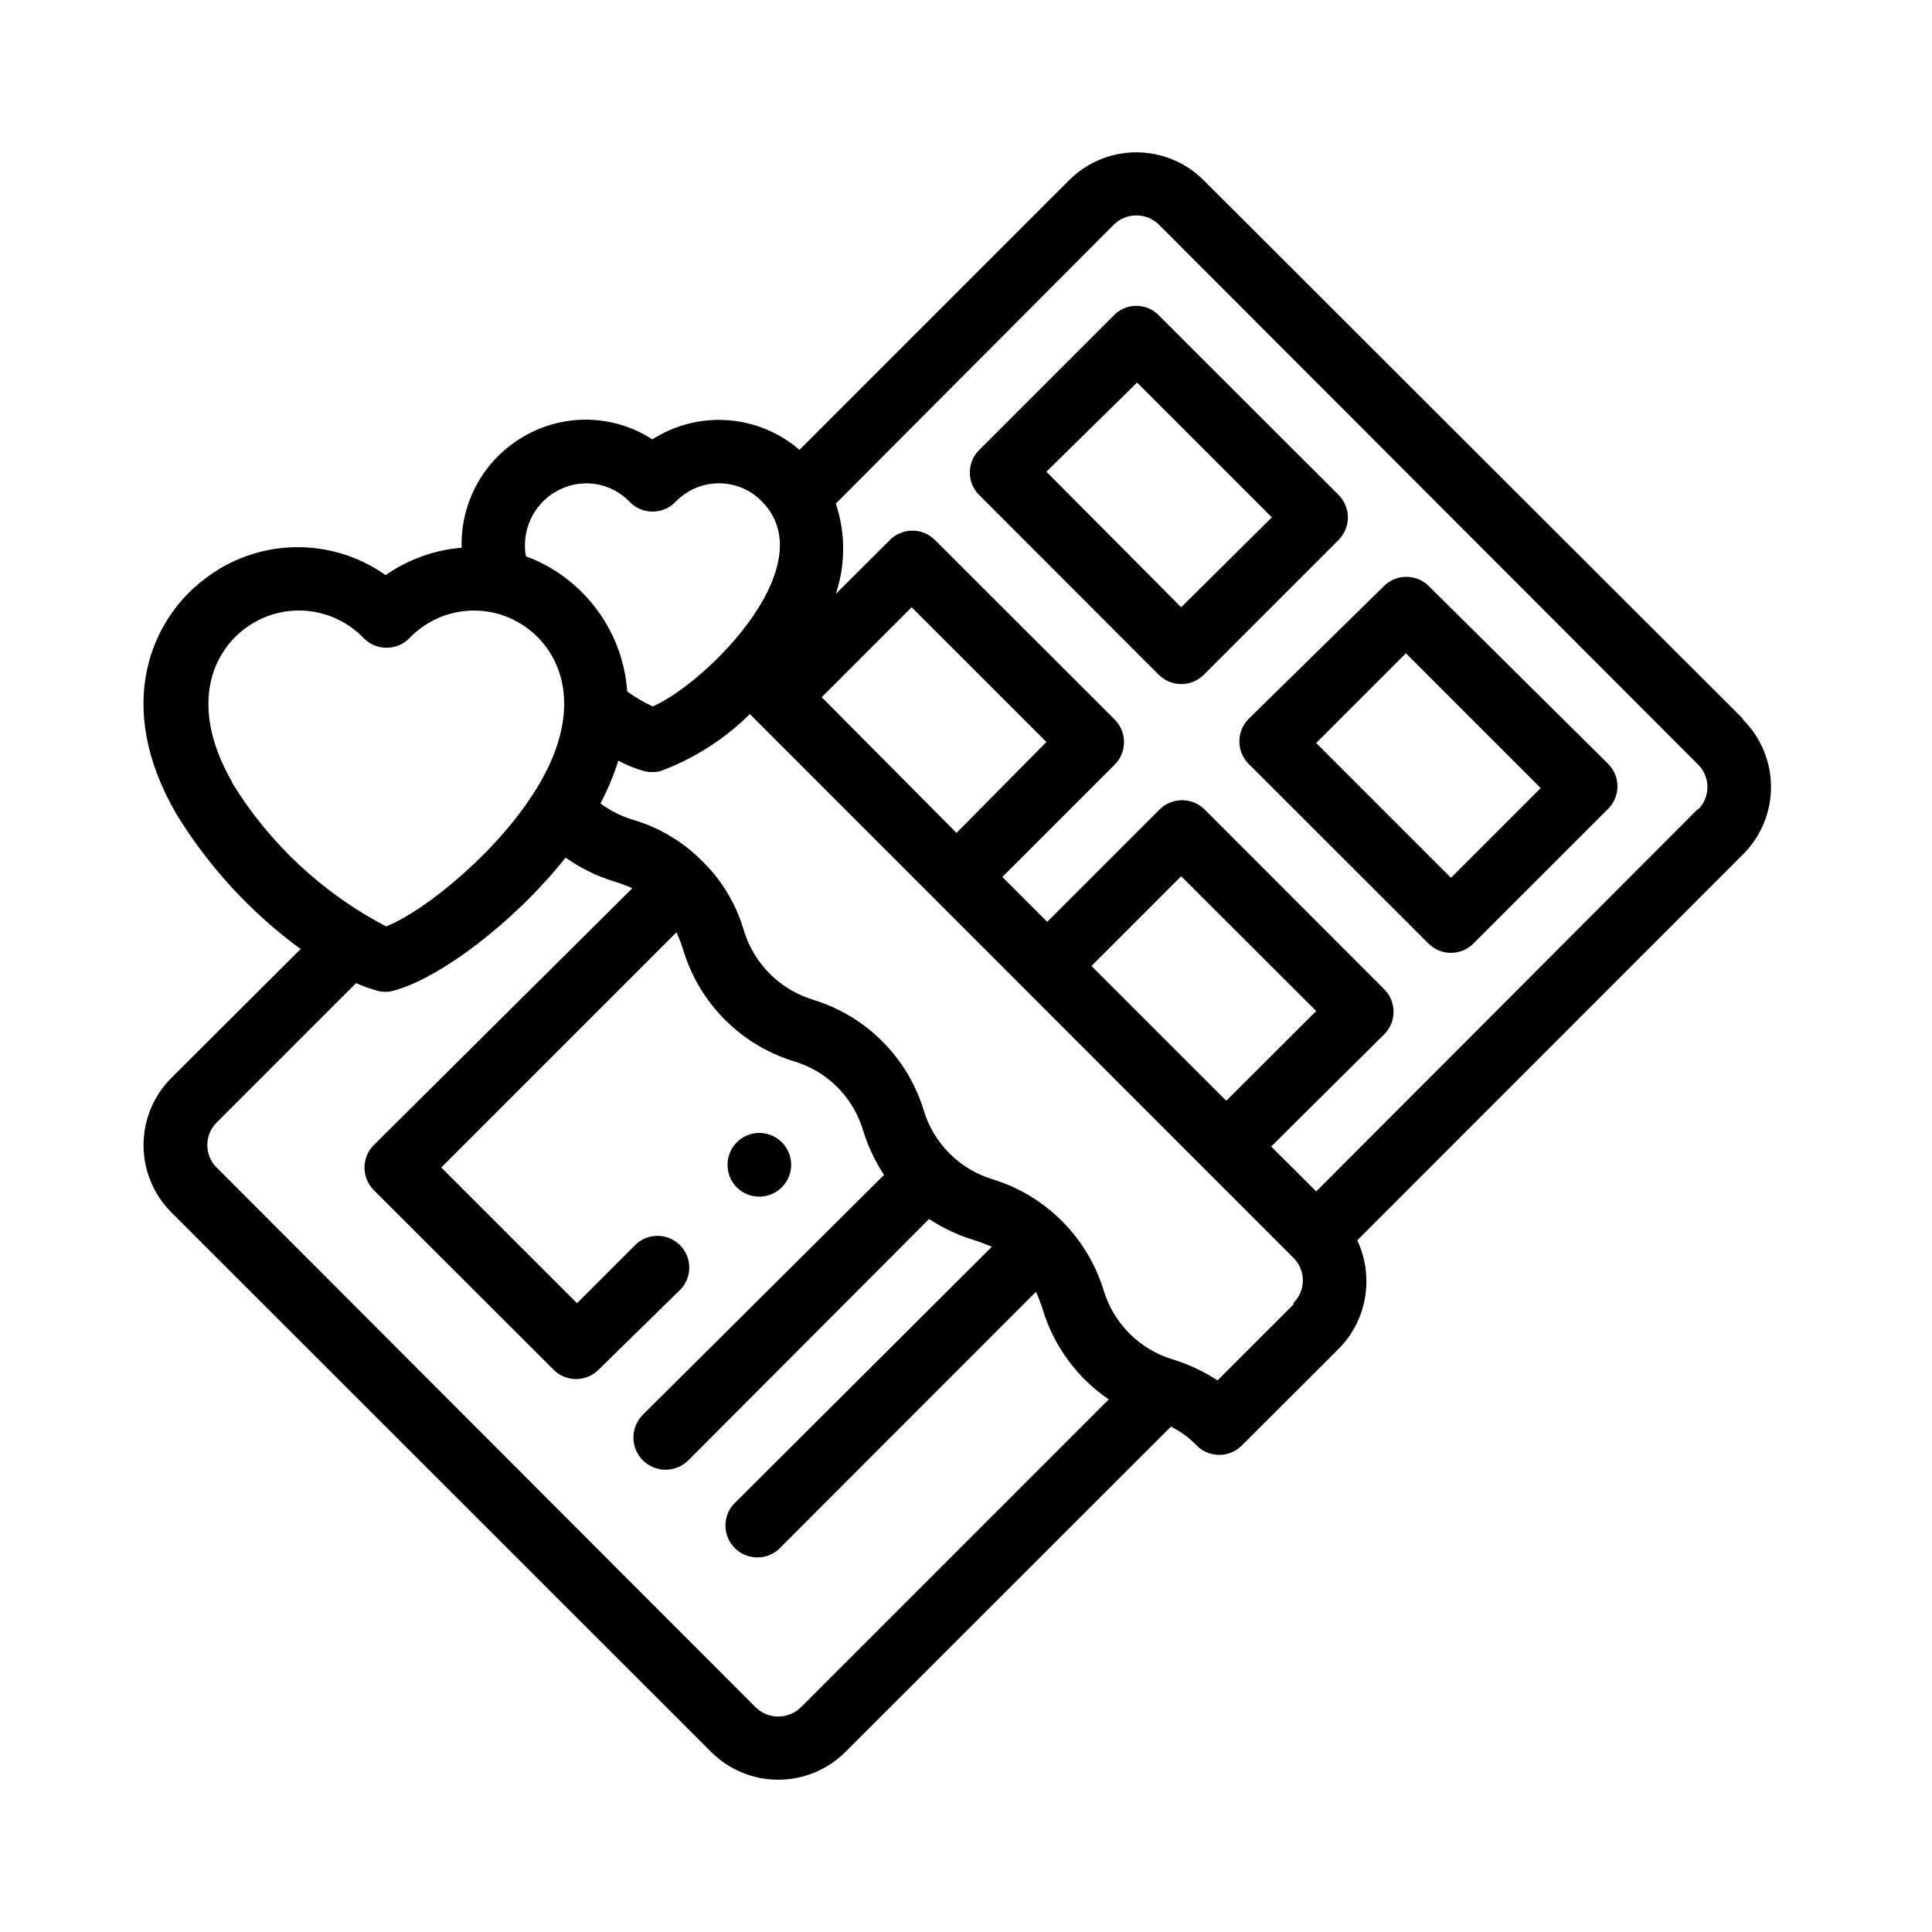
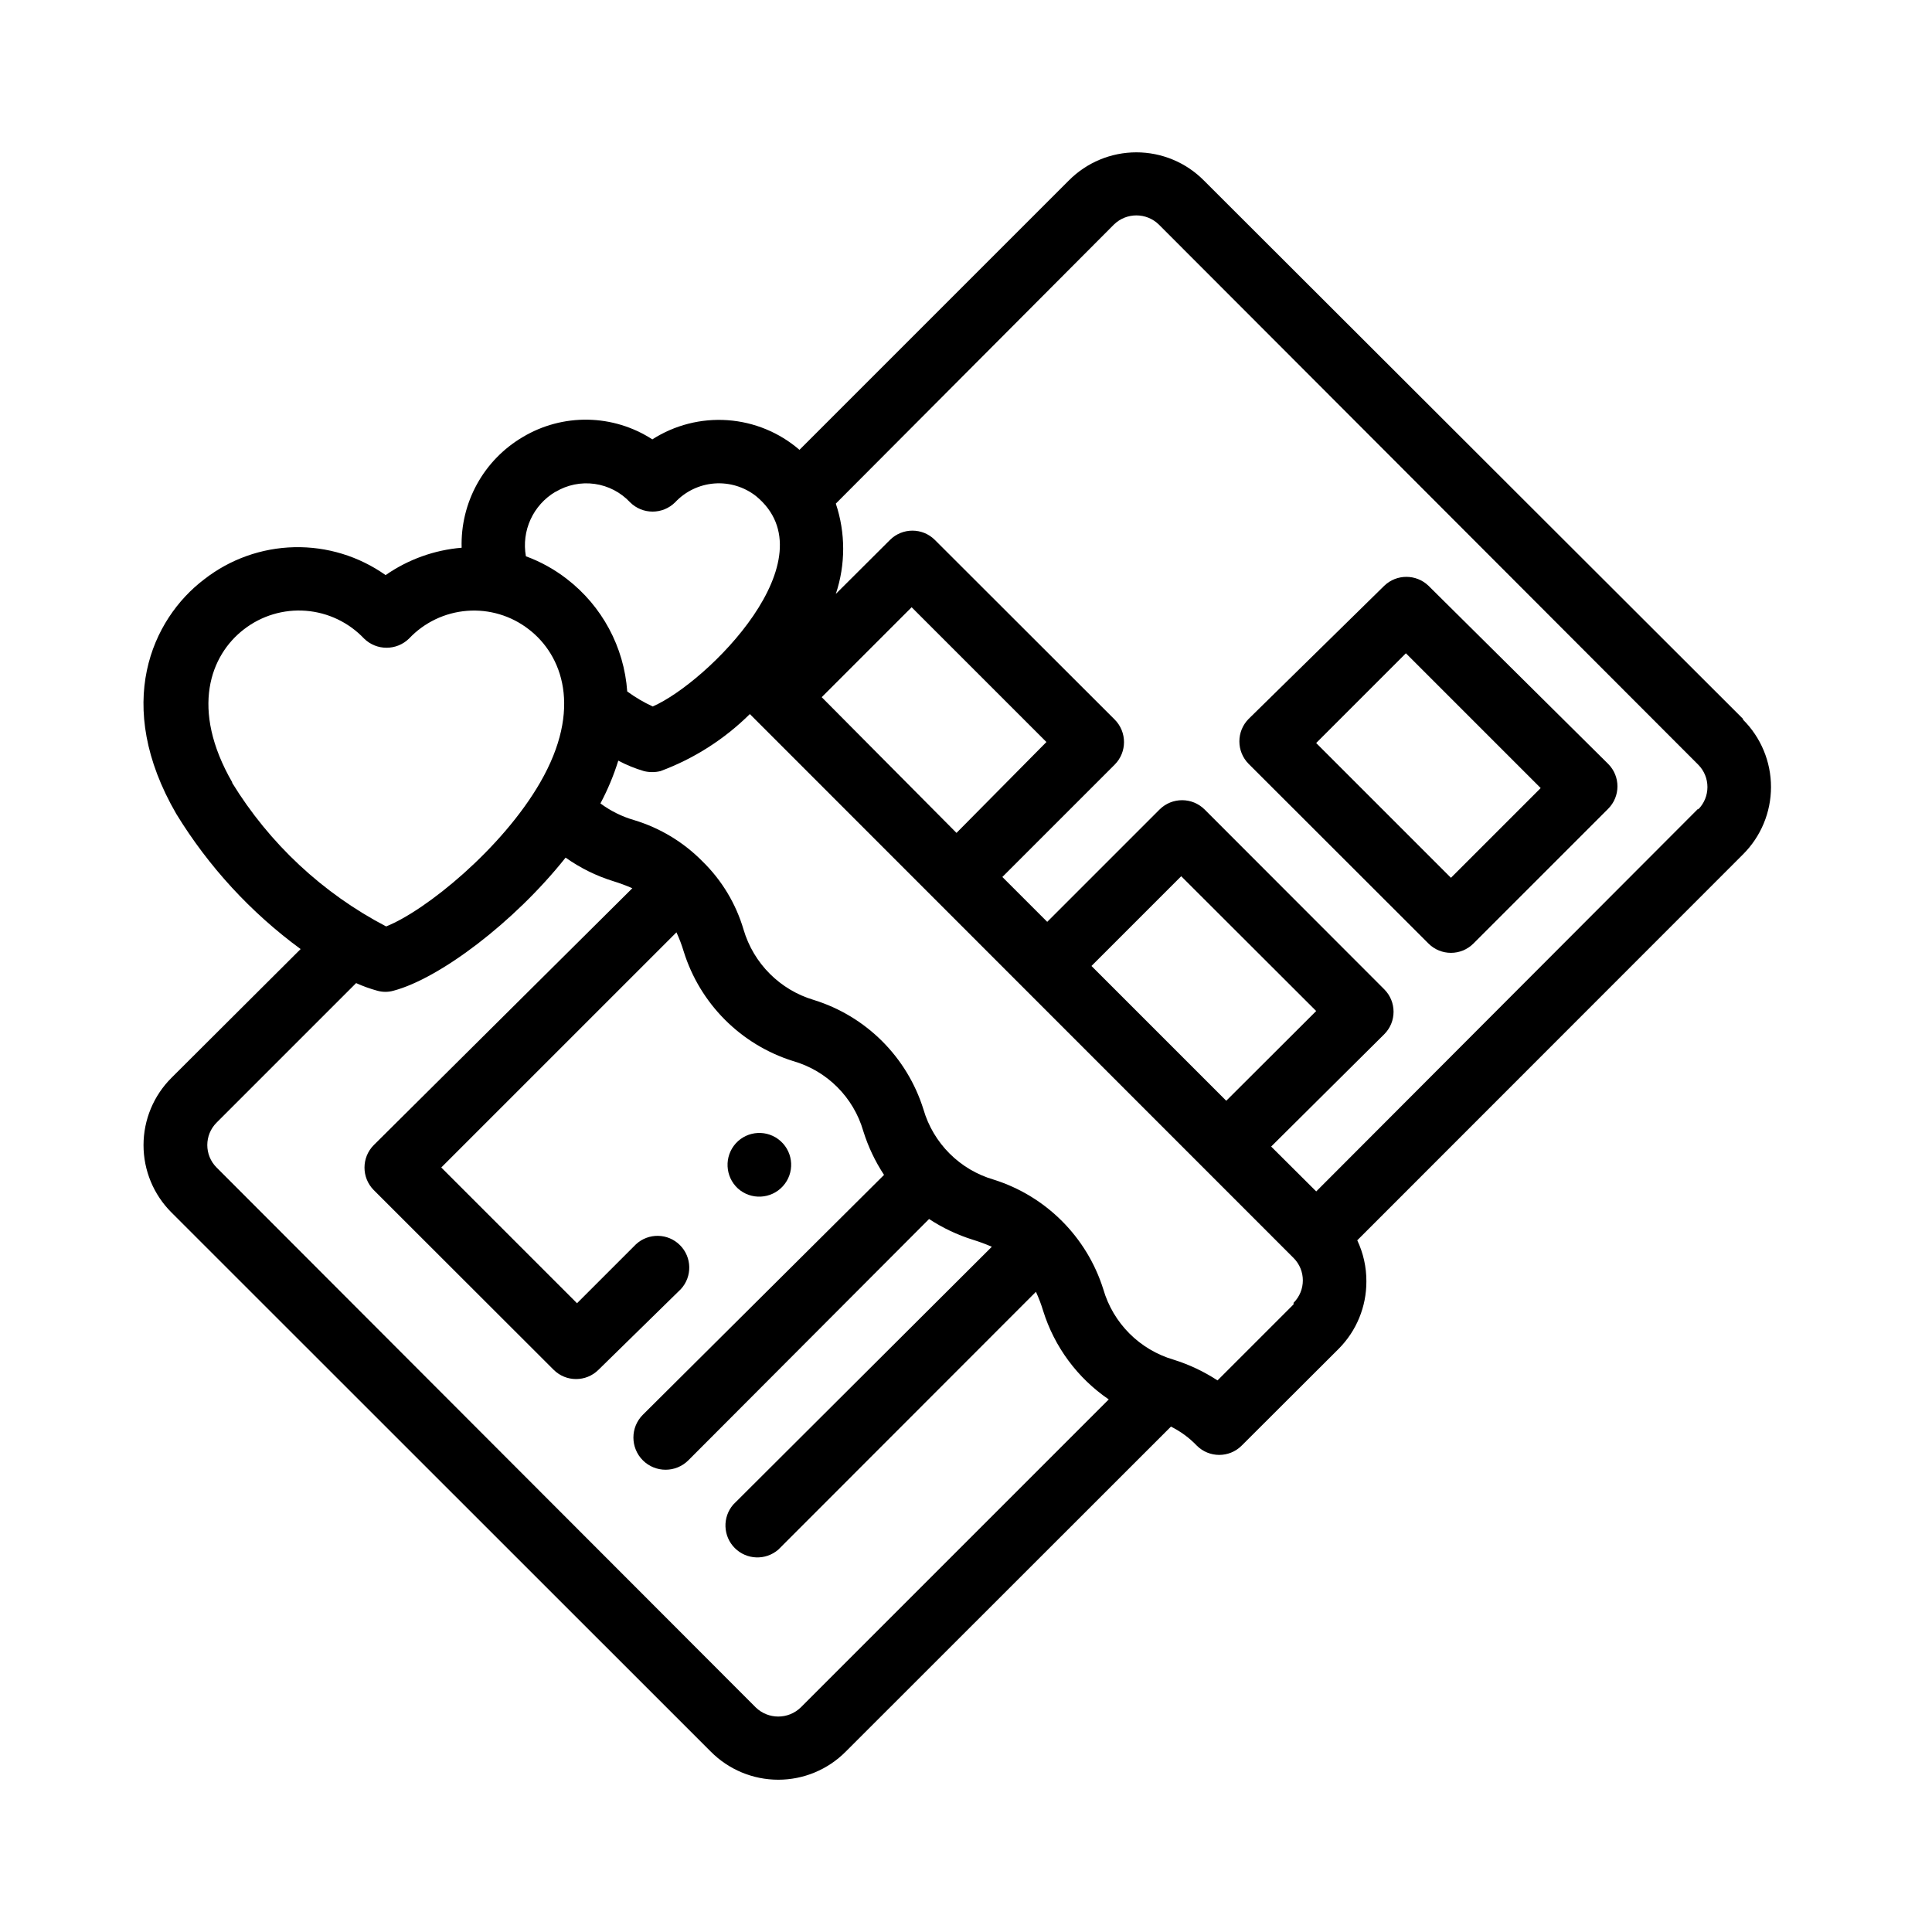
<svg xmlns="http://www.w3.org/2000/svg" fill="#000000" width="800px" height="800px" version="1.1" viewBox="144 144 512 512">
  <g>
    <path d="m605.91 334.5-142.88-142.68c-4.727-4.769-11.168-7.449-17.883-7.449-6.719 0-13.156 2.68-17.887 7.449l-71.391 71.391c-5.332-4.602-12.012-7.356-19.035-7.856-7.027-0.5-14.027 1.285-19.957 5.082-5.098-3.301-11.02-5.106-17.094-5.215-6.074-0.105-12.055 1.492-17.266 4.613-5.074 2.992-9.254 7.289-12.098 12.449-2.844 5.156-4.254 10.984-4.078 16.871-7.238 0.602-14.188 3.106-20.152 7.254-7.066-5-15.555-7.594-24.215-7.394-8.656 0.199-17.016 3.18-23.848 8.504-13.902 10.531-24.184 33.25-7.406 62.172 8.551 13.969 19.742 26.137 32.949 35.82l-34.207 34.105c-4.754 4.731-7.426 11.156-7.426 17.863 0 6.703 2.672 13.129 7.426 17.859l142.93 142.88c4.727 4.754 11.156 7.426 17.859 7.426 6.707 0 13.133-2.672 17.859-7.426l86.203-86.152c2.559 1.27 4.879 2.973 6.852 5.039 3.285 3.281 8.605 3.281 11.891 0l25.695-25.645c4.734-4.746 7.379-11.18 7.356-17.883 0.016-3.766-0.809-7.484-2.418-10.883l102.22-102.27c4.754-4.731 7.426-11.156 7.426-17.859 0-6.707-2.672-13.133-7.426-17.863zm-244.15-5.742 23.832-23.832 35.719 35.719-23.828 24.082zm-70.535-54.41 0.004-0.004c3.113-1.863 6.769-2.609 10.363-2.102 3.594 0.504 6.906 2.223 9.387 4.875 3.301 3.285 8.637 3.285 11.938 0 2.719-2.902 6.422-4.68 10.387-4.988 3.961-0.305 7.894 0.879 11.027 3.324 20.152 16.523-12.848 49.422-27.355 55.773l-0.004-0.004c-2.375-1.098-4.637-2.43-6.75-3.977-0.832-11.777-6.664-22.629-16.02-29.828-3.281-2.543-6.934-4.566-10.832-5.996-0.594-3.301-0.164-6.707 1.23-9.758 1.398-3.055 3.691-5.606 6.578-7.32zm-85.648 77.031c-11.285-19.547-5.793-33.805 3.074-40.605l0.004-0.004c4.668-3.613 10.512-5.363 16.395-4.906 5.887 0.457 11.391 3.086 15.445 7.375 3.309 3.227 8.582 3.227 11.891 0 4.035-4.281 9.523-6.906 15.395-7.363 5.867-0.457 11.695 1.289 16.344 4.894 8.867 6.801 14.309 21.059 3.023 40.605-10.078 17.48-30.23 33.906-40.809 38.137v0.004c-16.82-8.777-30.945-21.961-40.859-38.137zm150.64 245.1c-3.324 3.231-8.617 3.231-11.941 0l-142.88-143.08c-3.281-3.285-3.281-8.605 0-11.891l36.98-36.98h-0.004c1.809 0.82 3.68 1.492 5.594 2.016 1.418 0.406 2.918 0.406 4.332 0 12.141-3.223 31.891-18.035 45.594-35.266 3.859 2.738 8.129 4.848 12.648 6.246 1.711 0.527 3.394 1.152 5.035 1.867l-68.516 68.062c-3.285 3.301-3.285 8.637 0 11.941l47.66 47.609c3.285 3.281 8.605 3.281 11.891 0l21.812-21.363c3.074-3.316 2.973-8.469-0.223-11.664-3.195-3.199-8.348-3.297-11.664-0.223l-15.617 15.617-35.977-35.973 62.324-62.32c0.754 1.633 1.395 3.316 1.914 5.039 4.305 13.852 15.129 24.715 28.969 29.066 9.004 2.57 16.047 9.598 18.641 18.594 1.281 4.098 3.129 8 5.492 11.586l-63.934 63.582c-3.324 3.336-3.312 8.738 0.023 12.066 3.34 3.324 8.742 3.312 12.066-0.027l63.781-63.934c3.59 2.363 7.488 4.211 11.59 5.492 1.711 0.527 3.394 1.148 5.039 1.863l-68.52 68.316c-2.914 3.356-2.734 8.395 0.406 11.535s8.18 3.32 11.535 0.406l68.266-68.316c0.754 1.633 1.395 3.316 1.914 5.039 2.984 9.559 9.109 17.832 17.383 23.477zm130.59-106.81-20.152 20.152c-3.609-2.356-7.523-4.203-11.637-5.492-9.004-2.629-16.035-9.68-18.641-18.691-4.359-13.828-15.191-24.66-29.02-29.02-8.996-2.609-16.031-9.645-18.641-18.641-4.328-13.836-15.176-24.664-29.02-28.969-8.973-2.652-15.988-9.668-18.641-18.641-2.019-6.863-5.766-13.09-10.883-18.086-5.019-5.102-11.238-8.859-18.09-10.934-3.231-0.93-6.266-2.43-8.965-4.434 1.93-3.621 3.516-7.418 4.734-11.336 2.168 1.152 4.445 2.078 6.801 2.773 1.441 0.352 2.945 0.352 4.383 0 8.879-3.297 16.953-8.449 23.68-15.117l144.09 144.14c3.281 3.285 3.281 8.605 0 11.891zm-53.555-89.676 23.781-23.781 35.77 35.719-23.832 23.781zm160.77-41.664-101.21 101.41-11.941-11.891 29.977-29.773c3.281-3.285 3.281-8.605 0-11.891l-47.609-47.66c-3.301-3.285-8.637-3.285-11.941 0l-29.773 29.773-11.891-11.891 29.773-29.773c3.289-3.301 3.289-8.637 0-11.941l-47.66-47.609c-3.281-3.277-8.605-3.277-11.887 0l-14.359 14.309c2.598-7.766 2.598-16.164 0-23.93l73.707-73.961c3.305-3.223 8.582-3.223 11.891 0l142.93 143.13c3.281 3.285 3.281 8.605 0 11.891z" />
-     <path d="m501.21 281.1c-0.02-2.227-0.906-4.359-2.469-5.941l-47.66-47.609v-0.004c-1.566-1.598-3.707-2.5-5.945-2.5s-4.383 0.902-5.945 2.5l-35.719 35.719v0.004c-3.281 3.285-3.281 8.605 0 11.891l47.609 47.66c3.301 3.285 8.637 3.285 11.938 0l35.723-35.723c1.57-1.602 2.457-3.75 2.469-5.996zm-44.184 23.832-35.723-35.922 24.031-23.629 35.719 35.719z" />
    <path d="m522.57 299.24c-3.277-3.156-8.461-3.156-11.738 0l-35.922 35.266c-3.285 3.301-3.285 8.637 0 11.941l47.66 47.609c3.285 3.277 8.605 3.277 11.891 0l35.719-35.719v-0.004c3.281-3.285 3.281-8.605 0-11.887zm5.945 77.387-35.719-35.719 23.781-23.781 35.719 35.719z" />
    <path d="m339.54 458.95c3.465 3.125 8.805 2.852 11.938-0.605 3.133-3.449 2.871-8.785-0.578-11.914-3.449-3.133-8.785-2.871-11.914 0.578-3.109 3.461-2.863 8.781 0.555 11.941z" />
  </g>
</svg>